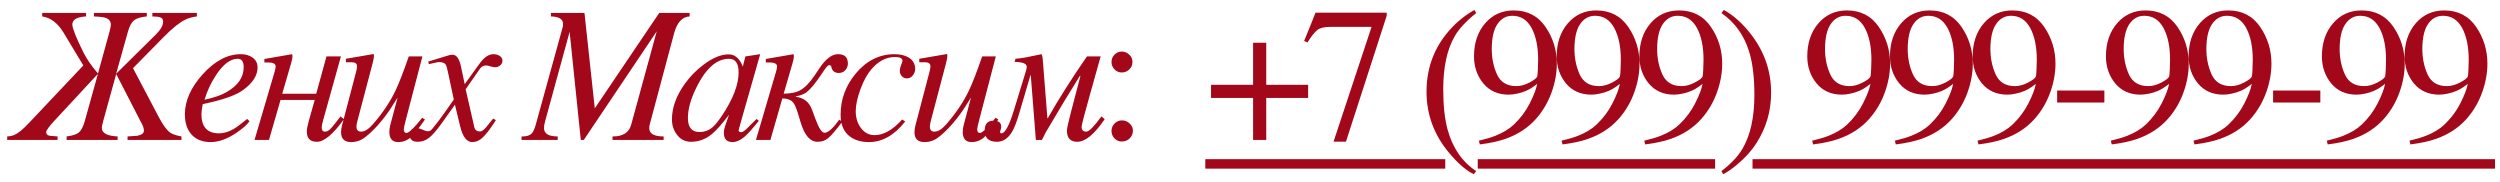
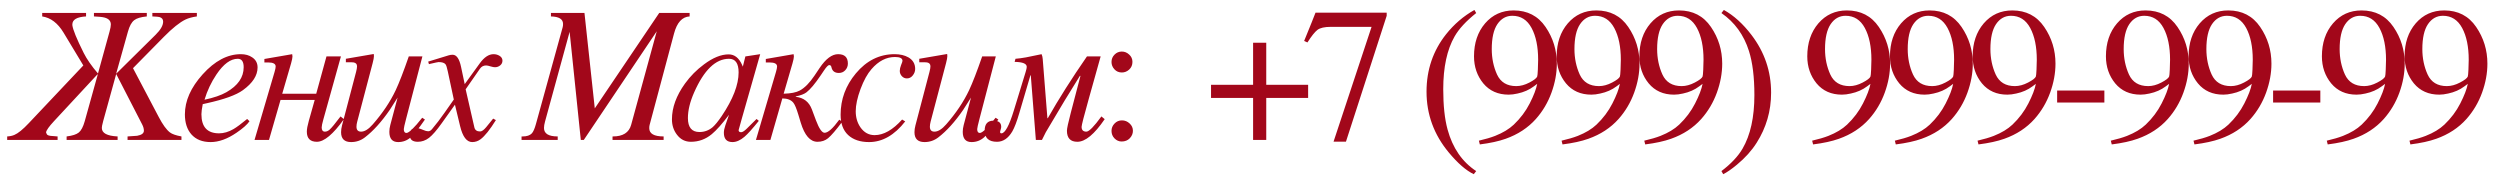
<svg xmlns="http://www.w3.org/2000/svg" width="234" height="17" viewBox="0 0 234 17" fill="none">
  <path d="M7.8 6.126L5.945 3.05C5.406 2.159 4.741 1.655 3.95 1.538V1.213H8.055V1.538C7.199 1.585 6.771 1.837 6.771 2.294V2.347C6.818 2.763 7.173 3.633 7.835 4.957C8.122 5.531 8.567 6.173 9.171 6.882L10.252 2.962C10.334 2.663 10.375 2.44 10.375 2.294C10.375 1.966 10.179 1.749 9.786 1.644C9.593 1.591 9.262 1.556 8.793 1.538V1.213H13.741V1.538C13.184 1.591 12.792 1.708 12.563 1.89C12.317 2.077 12.121 2.435 11.975 2.962L10.876 6.882H10.893L14.567 3.252C15.036 2.789 15.27 2.379 15.27 2.021C15.27 1.799 15.15 1.655 14.91 1.591C14.846 1.573 14.629 1.556 14.26 1.538V1.213H18.426V1.538C17.998 1.597 17.643 1.693 17.362 1.828C16.817 2.092 16.143 2.631 15.341 3.445L12.449 6.381L14.857 10.951C15.232 11.666 15.581 12.146 15.903 12.393C16.108 12.551 16.469 12.677 16.984 12.771V13.096H11.939V12.771C12.496 12.735 12.795 12.715 12.836 12.709C13.258 12.633 13.469 12.475 13.469 12.234C13.469 12.053 13.416 11.859 13.31 11.654L10.876 6.926L9.654 11.347C9.654 11.376 9.648 11.402 9.637 11.426C9.625 11.479 9.619 11.502 9.619 11.496C9.56 11.707 9.531 11.868 9.531 11.979C9.531 12.46 10.023 12.724 11.008 12.771V13.096H6.235V12.771C6.774 12.706 7.155 12.583 7.378 12.401C7.6 12.22 7.785 11.868 7.931 11.347L9.153 6.961H9.118L5.049 11.347C4.586 11.845 4.34 12.193 4.31 12.393L4.381 12.56C4.428 12.665 4.621 12.724 4.961 12.735C5.019 12.735 5.163 12.747 5.391 12.771V13.096H0.672V12.771C0.924 12.759 1.146 12.712 1.34 12.63C1.691 12.483 2.142 12.117 2.693 11.531L7.8 6.126ZM24.109 6.311C24.109 7.066 23.652 7.775 22.738 8.438C22.111 8.895 20.989 9.302 19.372 9.659L18.976 9.747C18.894 10.169 18.853 10.482 18.853 10.688C18.853 11.883 19.404 12.48 20.506 12.48C20.945 12.48 21.393 12.349 21.85 12.085C22.143 11.915 22.571 11.599 23.133 11.136L23.353 11.347C23.142 11.657 22.735 12.018 22.131 12.428C21.282 13.008 20.476 13.298 19.715 13.298C18.941 13.298 18.34 13.058 17.913 12.577C17.508 12.114 17.306 11.49 17.306 10.705C17.306 9.439 17.86 8.191 18.967 6.961C20.104 5.701 21.297 5.071 22.544 5.071C22.966 5.071 23.321 5.171 23.608 5.37C23.942 5.593 24.109 5.906 24.109 6.311ZM22.808 6.293C22.808 5.766 22.624 5.502 22.255 5.502C21.581 5.502 20.916 5.991 20.259 6.97C19.767 7.702 19.395 8.49 19.143 9.334C20.005 9.152 20.687 8.918 21.191 8.631C22.269 8.016 22.808 7.236 22.808 6.293ZM32.192 11.153C31.184 12.565 30.34 13.271 29.66 13.271C29.034 13.271 28.72 12.955 28.72 12.322C28.72 12.082 28.782 11.745 28.905 11.312L29.458 9.352H26.259L25.178 13.096H23.825L25.697 6.741C25.767 6.501 25.802 6.328 25.802 6.223C25.802 5.971 25.568 5.845 25.099 5.845H24.747V5.52L27.349 5.071C27.367 5.183 27.375 5.253 27.375 5.282C27.375 5.411 27.331 5.628 27.244 5.933L26.417 8.771H29.599L30.557 5.282H31.91L30.267 11.171C30.162 11.546 30.109 11.798 30.109 11.927C30.109 12.19 30.211 12.322 30.416 12.322C30.563 12.322 30.706 12.261 30.847 12.138C31.035 11.974 31.377 11.56 31.875 10.898L32.192 11.153ZM39.774 11.188C39.182 12.044 38.736 12.601 38.438 12.858C38.104 13.151 37.714 13.298 37.269 13.298C36.718 13.298 36.443 12.979 36.443 12.34C36.443 12.141 36.472 11.93 36.53 11.707L37.216 9.132C36.829 9.753 36.583 10.14 36.478 10.292C35.71 11.405 34.937 12.261 34.157 12.858C33.776 13.151 33.346 13.298 32.865 13.298C32.238 13.298 31.925 12.99 31.925 12.375C31.925 12.176 31.954 11.965 32.013 11.742L33.331 6.724C33.39 6.501 33.419 6.328 33.419 6.205C33.419 6.006 33.316 5.886 33.111 5.845C33.059 5.833 32.88 5.827 32.575 5.827H32.373V5.502L34.983 5.054C34.995 5.153 35.001 5.218 35.001 5.247C35.001 5.382 34.96 5.604 34.878 5.915L33.437 11.382C33.39 11.558 33.366 11.716 33.366 11.856C33.366 12.167 33.51 12.322 33.797 12.322C34.131 12.322 34.497 12.094 34.896 11.637C35.81 10.594 36.525 9.527 37.04 8.438C37.362 7.752 37.77 6.7 38.262 5.282H39.536L38.007 11.136C37.866 11.675 37.796 11.991 37.796 12.085C37.796 12.325 37.878 12.445 38.042 12.445C38.276 12.445 38.769 11.971 39.519 11.021L39.774 11.188ZM47.03 5.678C47.03 5.859 46.957 6.009 46.81 6.126C46.67 6.237 46.509 6.293 46.327 6.293C46.233 6.293 46.096 6.267 45.914 6.214C45.732 6.155 45.595 6.126 45.501 6.126C45.255 6.126 45.061 6.229 44.921 6.434L43.585 8.358L44.402 11.927C44.461 12.179 44.639 12.305 44.938 12.305C45.097 12.305 45.287 12.17 45.51 11.9L46.16 11.101L46.415 11.241C45.858 12.138 45.381 12.735 44.982 13.034C44.748 13.21 44.487 13.298 44.2 13.298C43.684 13.298 43.306 12.8 43.066 11.804L42.583 9.8L41.335 11.549C40.872 12.199 40.479 12.65 40.157 12.902C39.835 13.148 39.486 13.271 39.111 13.271C38.607 13.271 38.355 13.063 38.355 12.648C38.355 12.202 38.546 11.979 38.927 11.979C39.108 11.979 39.337 12.041 39.612 12.164C39.794 12.246 39.949 12.287 40.078 12.287C40.207 12.287 40.327 12.22 40.438 12.085C40.825 11.628 41.215 11.118 41.607 10.556L42.477 9.316L41.915 6.688C41.839 6.319 41.766 6.094 41.695 6.012C41.584 5.877 41.37 5.81 41.054 5.81C41.001 5.81 40.749 5.862 40.298 5.968L40.148 6.003L40.078 5.766L42.003 5.177C42.12 5.142 42.24 5.124 42.363 5.124C42.732 5.124 42.996 5.502 43.154 6.258L43.497 7.875L44.903 5.933C45.319 5.358 45.75 5.071 46.195 5.071C46.4 5.071 46.585 5.121 46.749 5.221C46.936 5.332 47.03 5.484 47.03 5.678ZM53.317 2.979L51.014 11.382C50.95 11.616 50.917 11.815 50.917 11.979C50.917 12.507 51.345 12.771 52.201 12.771V13.096H48.817V12.771H48.922C49.315 12.771 49.602 12.674 49.784 12.48C49.918 12.328 50.044 12.041 50.161 11.619L52.666 2.549C52.69 2.467 52.702 2.364 52.702 2.241C52.702 1.79 52.324 1.556 51.568 1.538V1.213H54.706L55.672 10.143L61.702 1.213H64.549V1.538C63.852 1.573 63.366 2.106 63.09 3.138L60.805 11.69C60.782 11.777 60.77 11.88 60.77 11.997C60.77 12.513 61.218 12.771 62.115 12.771V13.096H57.333V12.771H57.369C58.306 12.771 58.874 12.41 59.074 11.69L61.473 2.927L54.644 13.096H54.363L53.317 2.979ZM71.155 5.071L69.424 11.136C69.231 11.815 69.134 12.164 69.134 12.182C69.134 12.31 69.213 12.375 69.371 12.375C69.494 12.375 69.667 12.267 69.89 12.05C70.095 11.845 70.403 11.54 70.813 11.136L71.024 11.312C70.438 12.044 69.989 12.542 69.679 12.806C69.292 13.134 68.92 13.298 68.563 13.298C68.024 13.298 67.754 13.008 67.754 12.428C67.754 12.229 67.801 11.994 67.895 11.725L68.237 10.74C67.599 11.59 67.06 12.196 66.62 12.56C66.046 13.034 65.396 13.271 64.669 13.271C64.13 13.271 63.694 13.049 63.359 12.604C63.049 12.199 62.894 11.722 62.894 11.171C62.894 10.069 63.301 8.953 64.115 7.822C64.613 7.131 65.208 6.53 65.9 6.021C66.732 5.399 67.499 5.089 68.202 5.089C68.747 5.089 69.166 5.417 69.459 6.073C69.471 6.108 69.494 6.164 69.529 6.24L69.767 5.282L71.155 5.071ZM69.134 6.776C69.134 5.927 68.835 5.502 68.237 5.502C66.984 5.502 65.894 6.554 64.968 8.657C64.581 9.536 64.388 10.333 64.388 11.048C64.388 11.921 64.748 12.357 65.469 12.357C65.932 12.357 66.342 12.208 66.699 11.909C66.934 11.704 67.218 11.355 67.552 10.863C68.607 9.293 69.134 7.931 69.134 6.776ZM72.11 13.096H70.757L72.629 6.741C72.699 6.501 72.734 6.328 72.734 6.223C72.734 5.971 72.5 5.845 72.031 5.845H71.68V5.52L74.281 5.071C74.299 5.183 74.308 5.253 74.308 5.282C74.308 5.411 74.264 5.628 74.176 5.933L73.35 8.771C74.023 8.754 74.527 8.654 74.861 8.473C75.318 8.227 75.775 7.764 76.232 7.084L76.716 6.363C77.296 5.502 77.873 5.071 78.447 5.071C79.057 5.071 79.361 5.364 79.361 5.95C79.361 6.19 79.279 6.398 79.115 6.574C78.957 6.744 78.758 6.829 78.517 6.829C78.142 6.829 77.914 6.662 77.832 6.328L77.814 6.258C77.785 6.146 77.718 6.091 77.612 6.091C77.513 6.091 77.346 6.267 77.111 6.618L76.821 7.049C76.282 7.846 75.834 8.379 75.477 8.648C75.266 8.807 74.934 8.933 74.483 9.026V9.062C75.228 9.144 75.731 9.539 75.995 10.248L76.373 11.259C76.666 12.038 76.936 12.428 77.182 12.428C77.504 12.428 77.961 12.021 78.553 11.206L78.843 11.382C78.257 12.167 77.811 12.685 77.507 12.938C77.237 13.16 76.906 13.271 76.514 13.271C75.834 13.271 75.312 12.674 74.949 11.479L74.721 10.723C74.551 10.16 74.398 9.794 74.264 9.624C74.053 9.354 73.707 9.217 73.227 9.211L72.11 13.096ZM85.66 6.451C85.66 6.674 85.584 6.879 85.431 7.066C85.285 7.248 85.103 7.339 84.886 7.339C84.699 7.339 84.541 7.269 84.412 7.128C84.283 6.987 84.219 6.823 84.219 6.636C84.219 6.478 84.26 6.296 84.341 6.091C84.429 5.88 84.473 5.748 84.473 5.695C84.473 5.455 84.239 5.335 83.77 5.335C82.962 5.335 82.229 5.713 81.573 6.469C81.192 6.902 80.849 7.523 80.545 8.332C80.246 9.141 80.096 9.835 80.096 10.415C80.096 10.989 80.243 11.49 80.536 11.918C80.876 12.404 81.318 12.648 81.863 12.648C82.707 12.648 83.565 12.161 84.438 11.188L84.728 11.364C83.72 12.653 82.593 13.298 81.344 13.298C80.512 13.298 79.859 13.078 79.385 12.639C78.916 12.199 78.681 11.566 78.681 10.74C78.681 9.299 79.156 8.01 80.105 6.873C81.107 5.672 82.317 5.071 83.735 5.071C84.245 5.071 84.675 5.171 85.027 5.37C85.449 5.616 85.66 5.977 85.66 6.451ZM93.444 11.188C92.852 12.044 92.407 12.601 92.108 12.858C91.774 13.151 91.384 13.298 90.939 13.298C90.388 13.298 90.113 12.979 90.113 12.34C90.113 12.141 90.142 11.93 90.201 11.707L90.886 9.132C90.499 9.753 90.253 10.14 90.148 10.292C89.38 11.405 88.607 12.261 87.828 12.858C87.447 13.151 87.016 13.298 86.536 13.298C85.909 13.298 85.595 12.99 85.595 12.375C85.595 12.176 85.624 11.965 85.683 11.742L87.001 6.724C87.06 6.501 87.089 6.328 87.089 6.205C87.089 6.006 86.987 5.886 86.782 5.845C86.729 5.833 86.55 5.827 86.246 5.827H86.043V5.502L88.654 5.054C88.665 5.153 88.671 5.218 88.671 5.247C88.671 5.382 88.63 5.604 88.548 5.915L87.107 11.382C87.06 11.558 87.037 11.716 87.037 11.856C87.037 12.167 87.18 12.322 87.467 12.322C87.801 12.322 88.167 12.094 88.566 11.637C89.48 10.594 90.195 9.527 90.71 8.438C91.033 7.752 91.44 6.7 91.932 5.282H93.207L91.677 11.136C91.537 11.675 91.466 11.991 91.466 12.085C91.466 12.325 91.548 12.445 91.712 12.445C91.947 12.445 92.439 11.971 93.189 11.021L93.444 11.188ZM93.731 12.48C94.07 12.48 94.46 11.763 94.9 10.327L95.998 6.741C96.069 6.513 96.104 6.352 96.104 6.258C96.104 5.959 95.726 5.804 94.97 5.792L95.049 5.502C95.342 5.479 95.67 5.435 96.033 5.37C96.115 5.358 96.602 5.259 97.492 5.071C97.551 5.2 97.586 5.35 97.598 5.52L98.037 11.065H98.073C99.092 9.267 100.314 7.339 101.738 5.282H103.021L101.905 9.264C101.459 10.852 101.237 11.722 101.237 11.874C101.237 12.173 101.386 12.322 101.685 12.322C101.931 12.322 102.4 11.848 103.091 10.898L103.399 11.153C102.438 12.565 101.585 13.271 100.841 13.271C100.191 13.271 99.865 12.926 99.865 12.234C99.865 12.029 99.986 11.47 100.226 10.556L101.131 7.102H101.078C100.235 8.432 99.171 10.19 97.888 12.375C97.835 12.463 97.715 12.703 97.528 13.096H96.956L96.482 7.049H96.447L95.409 10.573C95.175 11.376 94.955 11.953 94.75 12.305C94.369 12.949 93.892 13.271 93.318 13.271C92.55 13.271 92.166 12.92 92.166 12.217C92.166 11.602 92.442 11.294 92.992 11.294C93.473 11.294 93.713 11.487 93.713 11.874C93.713 11.938 93.695 12.026 93.66 12.138C93.625 12.243 93.608 12.316 93.608 12.357C93.608 12.44 93.649 12.48 93.731 12.48ZM105.997 5.792C105.997 6.085 105.895 6.325 105.689 6.513C105.49 6.694 105.262 6.785 105.004 6.785C104.723 6.785 104.491 6.686 104.31 6.486C104.128 6.287 104.037 6.059 104.037 5.801C104.037 5.531 104.131 5.303 104.318 5.115C104.506 4.922 104.734 4.825 105.004 4.825C105.262 4.825 105.49 4.919 105.689 5.106C105.895 5.288 105.997 5.517 105.997 5.792ZM104.978 13.245C104.731 13.245 104.512 13.148 104.318 12.955C104.131 12.762 104.037 12.527 104.037 12.252C104.037 11.988 104.131 11.76 104.318 11.566C104.506 11.367 104.737 11.268 105.013 11.268C105.288 11.268 105.528 11.364 105.733 11.558C105.938 11.745 106.041 11.974 106.041 12.243C106.041 12.501 105.944 12.732 105.751 12.938C105.558 13.143 105.3 13.245 104.978 13.245ZM117.29 3.999H118.521V7.937H122.441V9.167H118.521V13.096H117.29V9.167H113.353V7.937H117.29V3.999ZM129.794 1.187V1.477L125.98 13.263H124.819L128.379 2.514H124.547C123.979 2.514 123.568 2.607 123.316 2.795C123.07 2.982 122.757 3.375 122.376 3.973L122.068 3.832C122.449 2.895 122.684 2.317 122.771 2.101C122.865 1.878 122.985 1.573 123.132 1.187H129.794ZM133.523 8.578C133.523 6.539 134.132 4.749 135.351 3.208C136.101 2.265 136.986 1.506 138.005 0.932L138.172 1.222C137.229 1.972 136.555 2.701 136.151 3.41C135.442 4.646 135.087 6.293 135.087 8.35C135.087 9.873 135.222 11.13 135.492 12.12C135.966 13.854 136.86 15.152 138.172 16.014L137.944 16.304C137.223 15.958 136.444 15.281 135.606 14.273C134.217 12.604 133.523 10.705 133.523 8.578ZM141.922 8.06C142.321 8.06 142.731 7.948 143.153 7.726C143.58 7.503 143.824 7.315 143.882 7.163C143.906 7.104 143.926 6.888 143.944 6.513C143.961 6.132 143.97 5.824 143.97 5.59C143.97 4.371 143.765 3.381 143.355 2.619C142.945 1.857 142.344 1.477 141.553 1.477C140.979 1.477 140.513 1.737 140.156 2.259C139.804 2.78 139.628 3.56 139.628 4.597C139.628 5.452 139.792 6.243 140.12 6.97C140.454 7.696 141.055 8.06 141.922 8.06ZM141.676 0.976C142.965 0.976 143.961 1.491 144.664 2.522C145.367 3.548 145.719 4.693 145.719 5.959C145.719 6.85 145.552 7.755 145.218 8.675C144.884 9.595 144.398 10.415 143.759 11.136C143.015 11.968 142.072 12.586 140.929 12.99C140.29 13.219 139.485 13.395 138.512 13.518L138.424 13.166C139.033 13.025 139.54 12.876 139.945 12.718C140.671 12.431 141.254 12.079 141.694 11.663C142.315 11.071 142.81 10.412 143.179 9.686C143.554 8.953 143.788 8.341 143.882 7.849L143.575 8.077C143.141 8.405 142.631 8.631 142.045 8.754C141.741 8.824 141.462 8.859 141.21 8.859C140.214 8.859 139.423 8.508 138.837 7.805C138.257 7.096 137.967 6.252 137.967 5.273C137.967 4.025 138.313 2.997 139.004 2.188C139.701 1.38 140.592 0.976 141.676 0.976ZM149.662 8.06C150.061 8.06 150.471 7.948 150.893 7.726C151.32 7.503 151.564 7.315 151.622 7.163C151.646 7.104 151.666 6.888 151.684 6.513C151.701 6.132 151.71 5.824 151.71 5.59C151.71 4.371 151.505 3.381 151.095 2.619C150.685 1.857 150.084 1.477 149.293 1.477C148.719 1.477 148.253 1.737 147.896 2.259C147.544 2.78 147.368 3.56 147.368 4.597C147.368 5.452 147.532 6.243 147.86 6.97C148.194 7.696 148.795 8.06 149.662 8.06ZM149.416 0.976C150.705 0.976 151.701 1.491 152.404 2.522C153.107 3.548 153.459 4.693 153.459 5.959C153.459 6.85 153.292 7.755 152.958 8.675C152.624 9.595 152.138 10.415 151.499 11.136C150.755 11.968 149.812 12.586 148.669 12.99C148.03 13.219 147.225 13.395 146.252 13.518L146.164 13.166C146.774 13.025 147.28 12.876 147.685 12.718C148.411 12.431 148.994 12.079 149.434 11.663C150.055 11.071 150.55 10.412 150.919 9.686C151.294 8.953 151.528 8.341 151.622 7.849L151.315 8.077C150.881 8.405 150.371 8.631 149.785 8.754C149.481 8.824 149.202 8.859 148.95 8.859C147.954 8.859 147.163 8.508 146.577 7.805C145.997 7.096 145.707 6.252 145.707 5.273C145.707 4.025 146.053 2.997 146.744 2.188C147.441 1.38 148.332 0.976 149.416 0.976ZM157.402 8.06C157.801 8.06 158.211 7.948 158.633 7.726C159.06 7.503 159.304 7.315 159.362 7.163C159.386 7.104 159.406 6.888 159.424 6.513C159.441 6.132 159.45 5.824 159.45 5.59C159.45 4.371 159.245 3.381 158.835 2.619C158.425 1.857 157.824 1.477 157.033 1.477C156.459 1.477 155.993 1.737 155.636 2.259C155.284 2.78 155.108 3.56 155.108 4.597C155.108 5.452 155.272 6.243 155.6 6.97C155.934 7.696 156.535 8.06 157.402 8.06ZM157.156 0.976C158.445 0.976 159.441 1.491 160.144 2.522C160.847 3.548 161.199 4.693 161.199 5.959C161.199 6.85 161.032 7.755 160.698 8.675C160.364 9.595 159.878 10.415 159.239 11.136C158.495 11.968 157.552 12.586 156.409 12.99C155.77 13.219 154.965 13.395 153.992 13.518L153.904 13.166C154.513 13.025 155.02 12.876 155.425 12.718C156.151 12.431 156.734 12.079 157.174 11.663C157.795 11.071 158.29 10.412 158.659 9.686C159.034 8.953 159.268 8.341 159.362 7.849L159.055 8.077C158.621 8.405 158.111 8.631 157.525 8.754C157.221 8.824 156.942 8.859 156.69 8.859C155.694 8.859 154.903 8.508 154.317 7.805C153.737 7.096 153.447 6.252 153.447 5.273C153.447 4.025 153.793 2.997 154.484 2.188C155.181 1.38 156.072 0.976 157.156 0.976ZM165.775 8.666C165.775 9.539 165.661 10.365 165.432 11.145C165.204 11.924 164.87 12.659 164.43 13.351C163.967 14.089 163.349 14.777 162.576 15.416C162.066 15.838 161.638 16.134 161.293 16.304L161.126 16.014C162.028 15.328 162.687 14.628 163.103 13.913C163.841 12.648 164.211 10.975 164.211 8.895C164.211 7.213 164.041 5.839 163.701 4.772C163.226 3.267 162.368 2.083 161.126 1.222L161.354 0.932C162.28 1.447 163.141 2.227 163.938 3.27C165.163 4.875 165.775 6.674 165.775 8.666ZM173.116 8.06C173.515 8.06 173.925 7.948 174.347 7.726C174.775 7.503 175.018 7.315 175.076 7.163C175.1 7.104 175.12 6.888 175.138 6.513C175.155 6.132 175.164 5.824 175.164 5.59C175.164 4.371 174.959 3.381 174.549 2.619C174.139 1.857 173.538 1.477 172.747 1.477C172.173 1.477 171.707 1.737 171.35 2.259C170.998 2.78 170.822 3.56 170.822 4.597C170.822 5.452 170.986 6.243 171.315 6.97C171.649 7.696 172.249 8.06 173.116 8.06ZM172.87 0.976C174.159 0.976 175.155 1.491 175.858 2.522C176.562 3.548 176.913 4.693 176.913 5.959C176.913 6.85 176.746 7.755 176.412 8.675C176.078 9.595 175.592 10.415 174.953 11.136C174.209 11.968 173.266 12.586 172.123 12.99C171.484 13.219 170.679 13.395 169.706 13.518L169.618 13.166C170.228 13.025 170.734 12.876 171.139 12.718C171.865 12.431 172.448 12.079 172.888 11.663C173.509 11.071 174.004 10.412 174.373 9.686C174.748 8.953 174.983 8.341 175.076 7.849L174.769 8.077C174.335 8.405 173.825 8.631 173.239 8.754C172.935 8.824 172.656 8.859 172.404 8.859C171.408 8.859 170.617 8.508 170.031 7.805C169.451 7.096 169.161 6.252 169.161 5.273C169.161 4.025 169.507 2.997 170.198 2.188C170.896 1.38 171.786 0.976 172.87 0.976ZM180.856 8.06C181.255 8.06 181.665 7.948 182.087 7.726C182.515 7.503 182.758 7.315 182.816 7.163C182.84 7.104 182.86 6.888 182.878 6.513C182.895 6.132 182.904 5.824 182.904 5.59C182.904 4.371 182.699 3.381 182.289 2.619C181.879 1.857 181.278 1.477 180.487 1.477C179.913 1.477 179.447 1.737 179.09 2.259C178.738 2.78 178.562 3.56 178.562 4.597C178.562 5.452 178.726 6.243 179.055 6.97C179.389 7.696 179.989 8.06 180.856 8.06ZM180.61 0.976C181.899 0.976 182.895 1.491 183.599 2.522C184.302 3.548 184.653 4.693 184.653 5.959C184.653 6.85 184.486 7.755 184.152 8.675C183.818 9.595 183.332 10.415 182.693 11.136C181.949 11.968 181.006 12.586 179.863 12.99C179.224 13.219 178.419 13.395 177.446 13.518L177.358 13.166C177.968 13.025 178.474 12.876 178.879 12.718C179.605 12.431 180.188 12.079 180.628 11.663C181.249 11.071 181.744 10.412 182.113 9.686C182.488 8.953 182.723 8.341 182.816 7.849L182.509 8.077C182.075 8.405 181.565 8.631 180.979 8.754C180.675 8.824 180.396 8.859 180.144 8.859C179.148 8.859 178.357 8.508 177.771 7.805C177.191 7.096 176.901 6.252 176.901 5.273C176.901 4.025 177.247 2.997 177.938 2.188C178.636 1.38 179.526 0.976 180.61 0.976ZM188.596 8.06C188.995 8.06 189.405 7.948 189.827 7.726C190.255 7.503 190.498 7.315 190.556 7.163C190.58 7.104 190.6 6.888 190.618 6.513C190.635 6.132 190.644 5.824 190.644 5.59C190.644 4.371 190.439 3.381 190.029 2.619C189.619 1.857 189.018 1.477 188.227 1.477C187.653 1.477 187.187 1.737 186.83 2.259C186.478 2.78 186.302 3.56 186.302 4.597C186.302 5.452 186.466 6.243 186.795 6.97C187.129 7.696 187.729 8.06 188.596 8.06ZM188.35 0.976C189.639 0.976 190.635 1.491 191.339 2.522C192.042 3.548 192.393 4.693 192.393 5.959C192.393 6.85 192.226 7.755 191.892 8.675C191.558 9.595 191.072 10.415 190.433 11.136C189.689 11.968 188.746 12.586 187.603 12.99C186.964 13.219 186.159 13.395 185.186 13.518L185.098 13.166C185.708 13.025 186.214 12.876 186.619 12.718C187.345 12.431 187.928 12.079 188.368 11.663C188.989 11.071 189.484 10.412 189.853 9.686C190.228 8.953 190.463 8.341 190.556 7.849L190.249 8.077C189.815 8.405 189.305 8.631 188.719 8.754C188.415 8.824 188.136 8.859 187.884 8.859C186.888 8.859 186.097 8.508 185.511 7.805C184.931 7.096 184.641 6.252 184.641 5.273C184.641 4.025 184.987 2.997 185.678 2.188C186.376 1.38 187.266 0.976 188.35 0.976ZM192.548 8.473H196.969V9.598H192.548V8.473ZM201.07 8.06C201.469 8.06 201.879 7.948 202.301 7.726C202.729 7.503 202.972 7.315 203.03 7.163C203.054 7.104 203.074 6.888 203.092 6.513C203.11 6.132 203.118 5.824 203.118 5.59C203.118 4.371 202.913 3.381 202.503 2.619C202.093 1.857 201.492 1.477 200.701 1.477C200.127 1.477 199.661 1.737 199.304 2.259C198.952 2.78 198.777 3.56 198.777 4.597C198.777 5.452 198.941 6.243 199.269 6.97C199.603 7.696 200.203 8.06 201.07 8.06ZM200.824 0.976C202.113 0.976 203.11 1.491 203.813 2.522C204.516 3.548 204.867 4.693 204.867 5.959C204.867 6.85 204.7 7.755 204.366 8.675C204.032 9.595 203.546 10.415 202.907 11.136C202.163 11.968 201.22 12.586 200.077 12.99C199.439 13.219 198.633 13.395 197.66 13.518L197.572 13.166C198.182 13.025 198.689 12.876 199.093 12.718C199.819 12.431 200.402 12.079 200.842 11.663C201.463 11.071 201.958 10.412 202.327 9.686C202.702 8.953 202.937 8.341 203.03 7.849L202.723 8.077C202.289 8.405 201.779 8.631 201.194 8.754C200.889 8.824 200.61 8.859 200.359 8.859C199.362 8.859 198.571 8.508 197.985 7.805C197.405 7.096 197.115 6.252 197.115 5.273C197.115 4.025 197.461 2.997 198.152 2.188C198.85 1.38 199.74 0.976 200.824 0.976ZM208.81 8.06C209.209 8.06 209.619 7.948 210.041 7.726C210.469 7.503 210.712 7.315 210.77 7.163C210.794 7.104 210.814 6.888 210.832 6.513C210.85 6.132 210.858 5.824 210.858 5.59C210.858 4.371 210.653 3.381 210.243 2.619C209.833 1.857 209.232 1.477 208.441 1.477C207.867 1.477 207.401 1.737 207.044 2.259C206.692 2.78 206.517 3.56 206.517 4.597C206.517 5.452 206.681 6.243 207.009 6.97C207.343 7.696 207.943 8.06 208.81 8.06ZM208.564 0.976C209.853 0.976 210.85 1.491 211.553 2.522C212.256 3.548 212.607 4.693 212.607 5.959C212.607 6.85 212.44 7.755 212.106 8.675C211.772 9.595 211.286 10.415 210.647 11.136C209.903 11.968 208.96 12.586 207.817 12.99C207.179 13.219 206.373 13.395 205.4 13.518L205.312 13.166C205.922 13.025 206.429 12.876 206.833 12.718C207.559 12.431 208.142 12.079 208.582 11.663C209.203 11.071 209.698 10.412 210.067 9.686C210.442 8.953 210.677 8.341 210.77 7.849L210.463 8.077C210.029 8.405 209.519 8.631 208.934 8.754C208.629 8.824 208.351 8.859 208.099 8.859C207.102 8.859 206.311 8.508 205.726 7.805C205.145 7.096 204.855 6.252 204.855 5.273C204.855 4.025 205.201 2.997 205.892 2.188C206.59 1.38 207.48 0.976 208.564 0.976ZM212.762 8.473H217.183V9.598H212.762V8.473ZM221.285 8.06C221.683 8.06 222.093 7.948 222.515 7.726C222.943 7.503 223.186 7.315 223.245 7.163C223.268 7.104 223.289 6.888 223.306 6.513C223.324 6.132 223.332 5.824 223.332 5.59C223.332 4.371 223.127 3.381 222.717 2.619C222.307 1.857 221.706 1.477 220.915 1.477C220.341 1.477 219.875 1.737 219.518 2.259C219.166 2.78 218.991 3.56 218.991 4.597C218.991 5.452 219.155 6.243 219.483 6.97C219.817 7.696 220.417 8.06 221.285 8.06ZM221.039 0.976C222.328 0.976 223.324 1.491 224.027 2.522C224.73 3.548 225.081 4.693 225.081 5.959C225.081 6.85 224.914 7.755 224.581 8.675C224.247 9.595 223.76 10.415 223.122 11.136C222.377 11.968 221.434 12.586 220.291 12.99C219.653 13.219 218.847 13.395 217.874 13.518L217.787 13.166C218.396 13.025 218.903 12.876 219.307 12.718C220.034 12.431 220.617 12.079 221.056 11.663C221.677 11.071 222.172 10.412 222.541 9.686C222.916 8.953 223.151 8.341 223.245 7.849L222.937 8.077C222.503 8.405 221.994 8.631 221.408 8.754C221.103 8.824 220.825 8.859 220.573 8.859C219.577 8.859 218.786 8.508 218.2 7.805C217.62 7.096 217.33 6.252 217.33 5.273C217.33 4.025 217.675 2.997 218.367 2.188C219.064 1.38 219.955 0.976 221.039 0.976ZM229.025 8.06C229.423 8.06 229.833 7.948 230.255 7.726C230.683 7.503 230.926 7.315 230.985 7.163C231.008 7.104 231.029 6.888 231.046 6.513C231.064 6.132 231.072 5.824 231.072 5.59C231.072 4.371 230.867 3.381 230.457 2.619C230.047 1.857 229.446 1.477 228.655 1.477C228.081 1.477 227.615 1.737 227.258 2.259C226.906 2.78 226.731 3.56 226.731 4.597C226.731 5.452 226.895 6.243 227.223 6.97C227.557 7.696 228.157 8.06 229.025 8.06ZM228.778 0.976C230.068 0.976 231.064 1.491 231.767 2.522C232.47 3.548 232.821 4.693 232.821 5.959C232.821 6.85 232.654 7.755 232.32 8.675C231.987 9.595 231.5 10.415 230.862 11.136C230.117 11.968 229.174 12.586 228.031 12.99C227.393 13.219 226.587 13.395 225.614 13.518L225.527 13.166C226.136 13.025 226.643 12.876 227.047 12.718C227.774 12.431 228.357 12.079 228.796 11.663C229.417 11.071 229.912 10.412 230.281 9.686C230.656 8.953 230.891 8.341 230.985 7.849L230.677 8.077C230.243 8.405 229.734 8.631 229.148 8.754C228.843 8.824 228.565 8.859 228.313 8.859C227.317 8.859 226.526 8.508 225.94 7.805C225.36 7.096 225.07 6.252 225.07 5.273C225.07 4.025 225.415 2.997 226.107 2.188C226.804 1.38 227.695 0.976 228.778 0.976Z" fill="#A2071A" />
-   <path d="M112.817 14.898H135.276V15.785H112.817V14.898ZM138.317 14.898H160.534V15.785H138.317V14.898ZM164.036 14.898H233.533V15.785H164.036V14.898Z" fill="#A2071A" />
</svg>